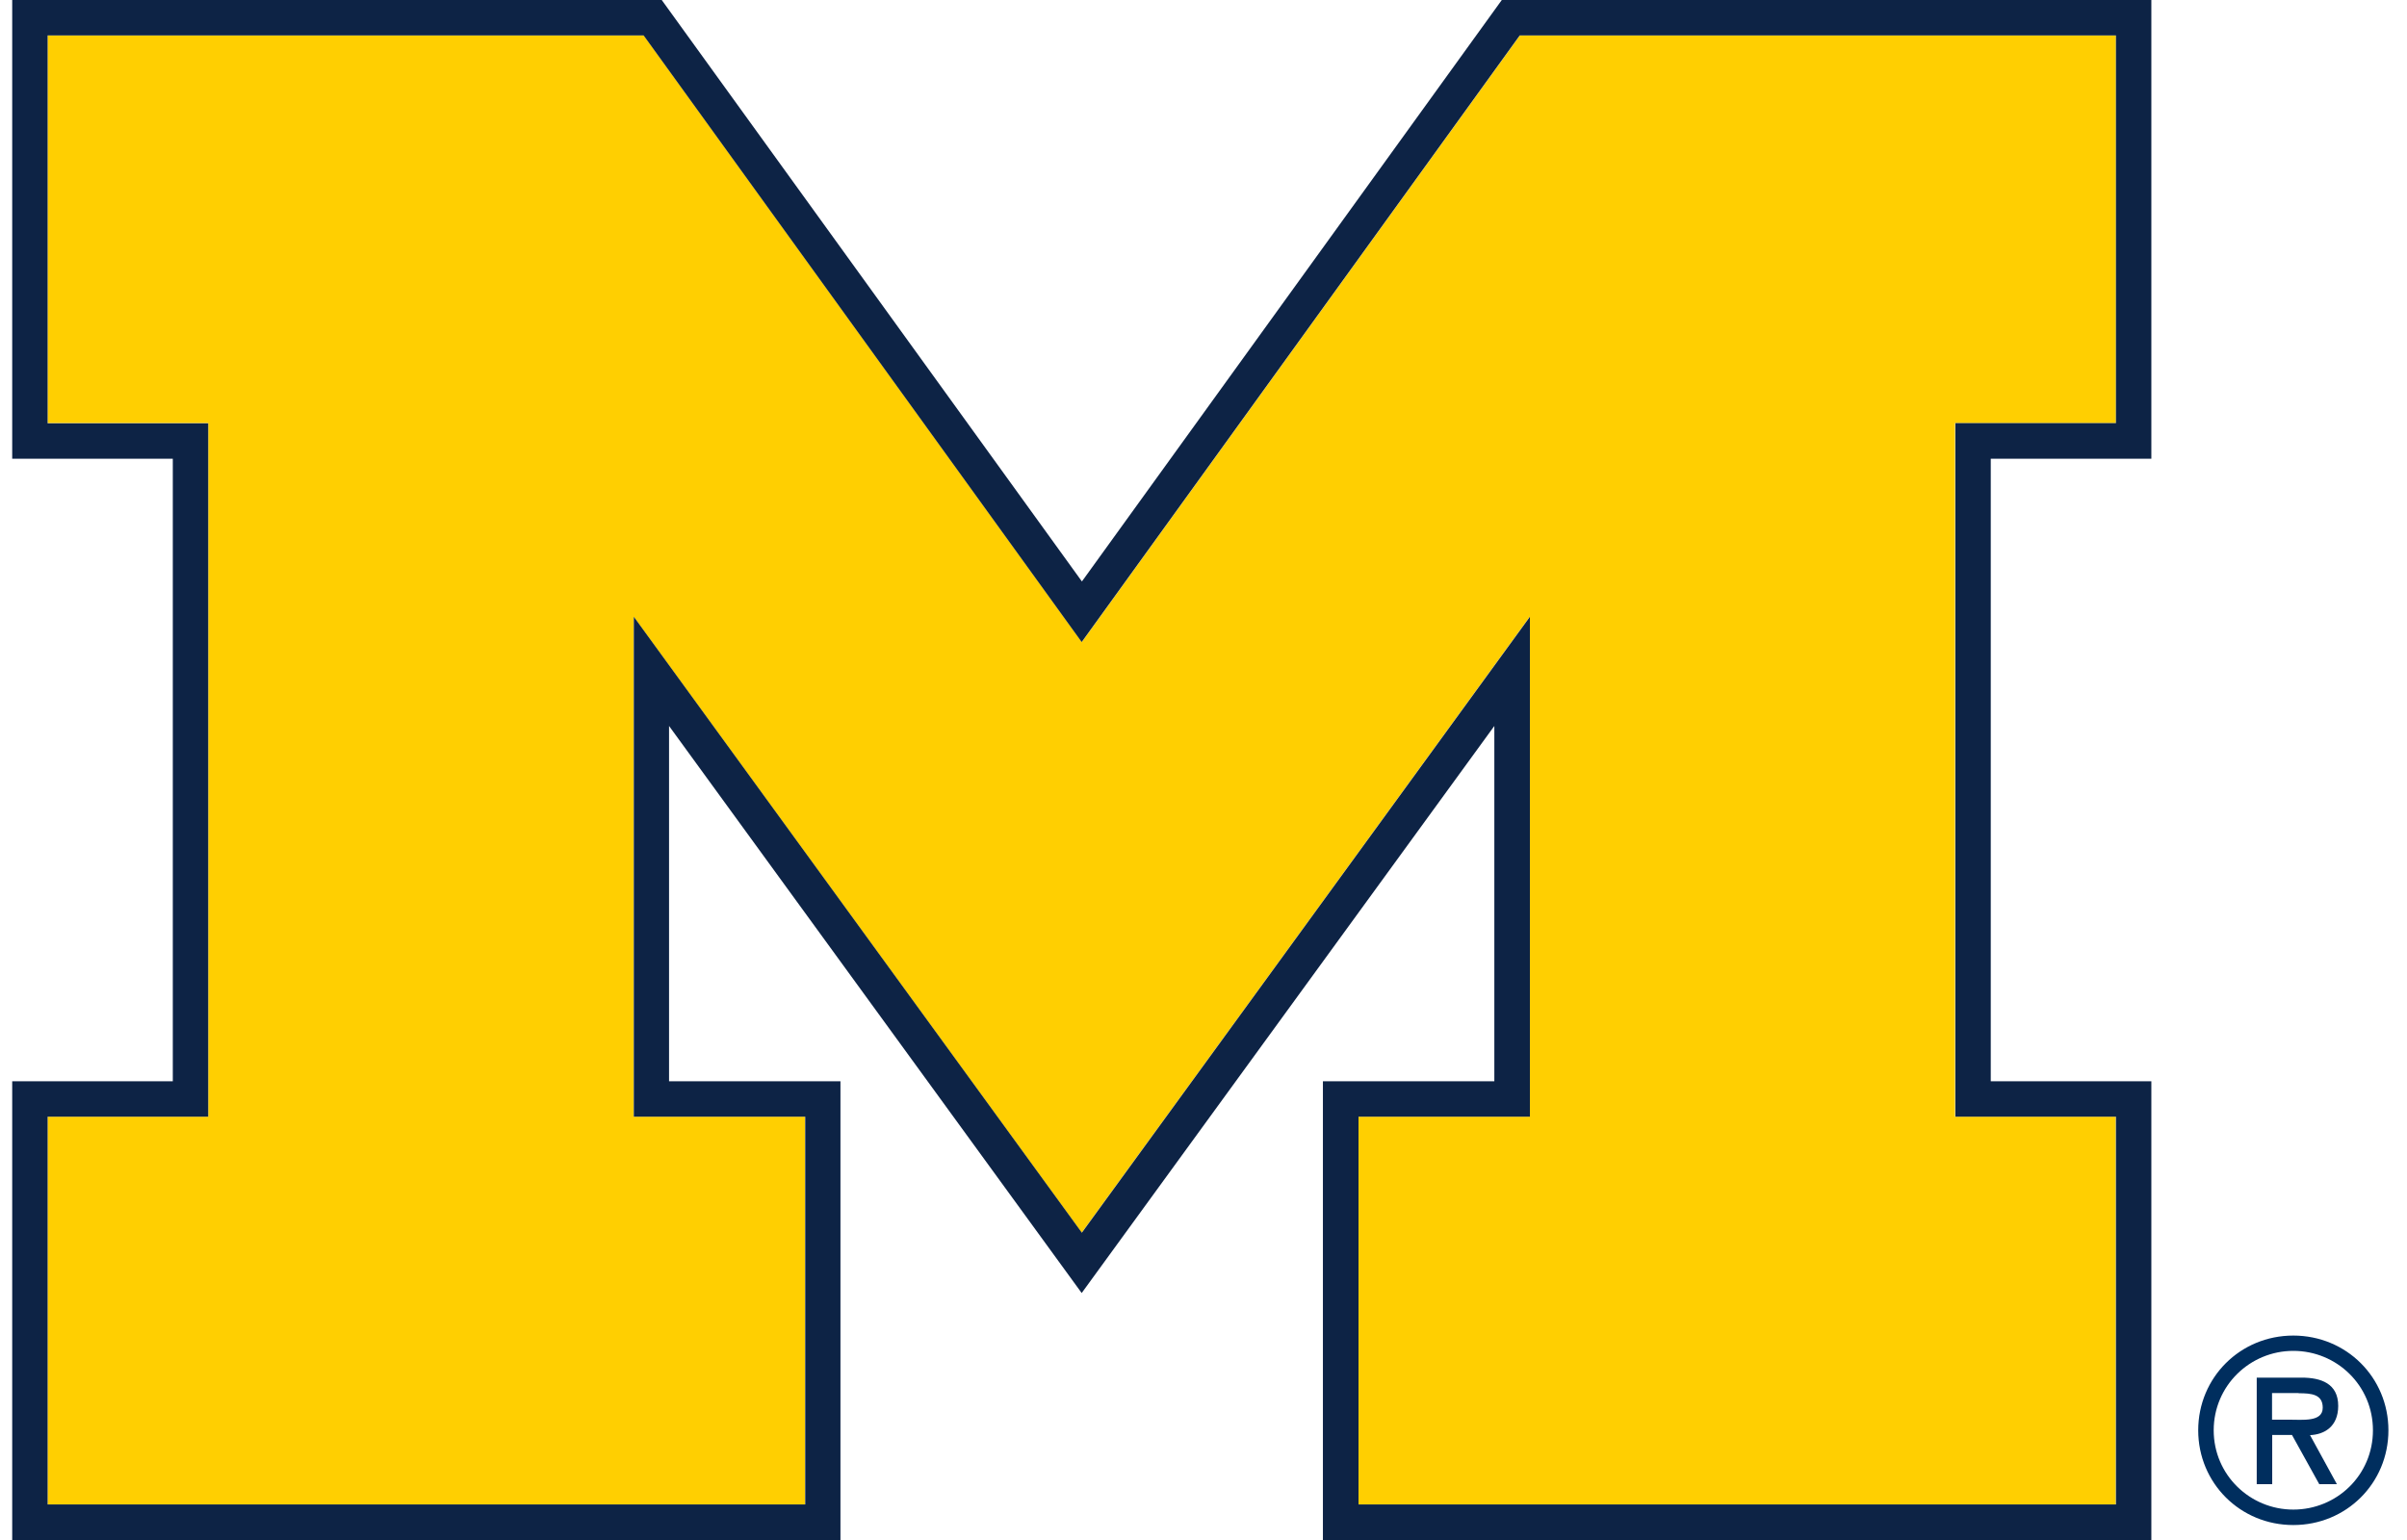
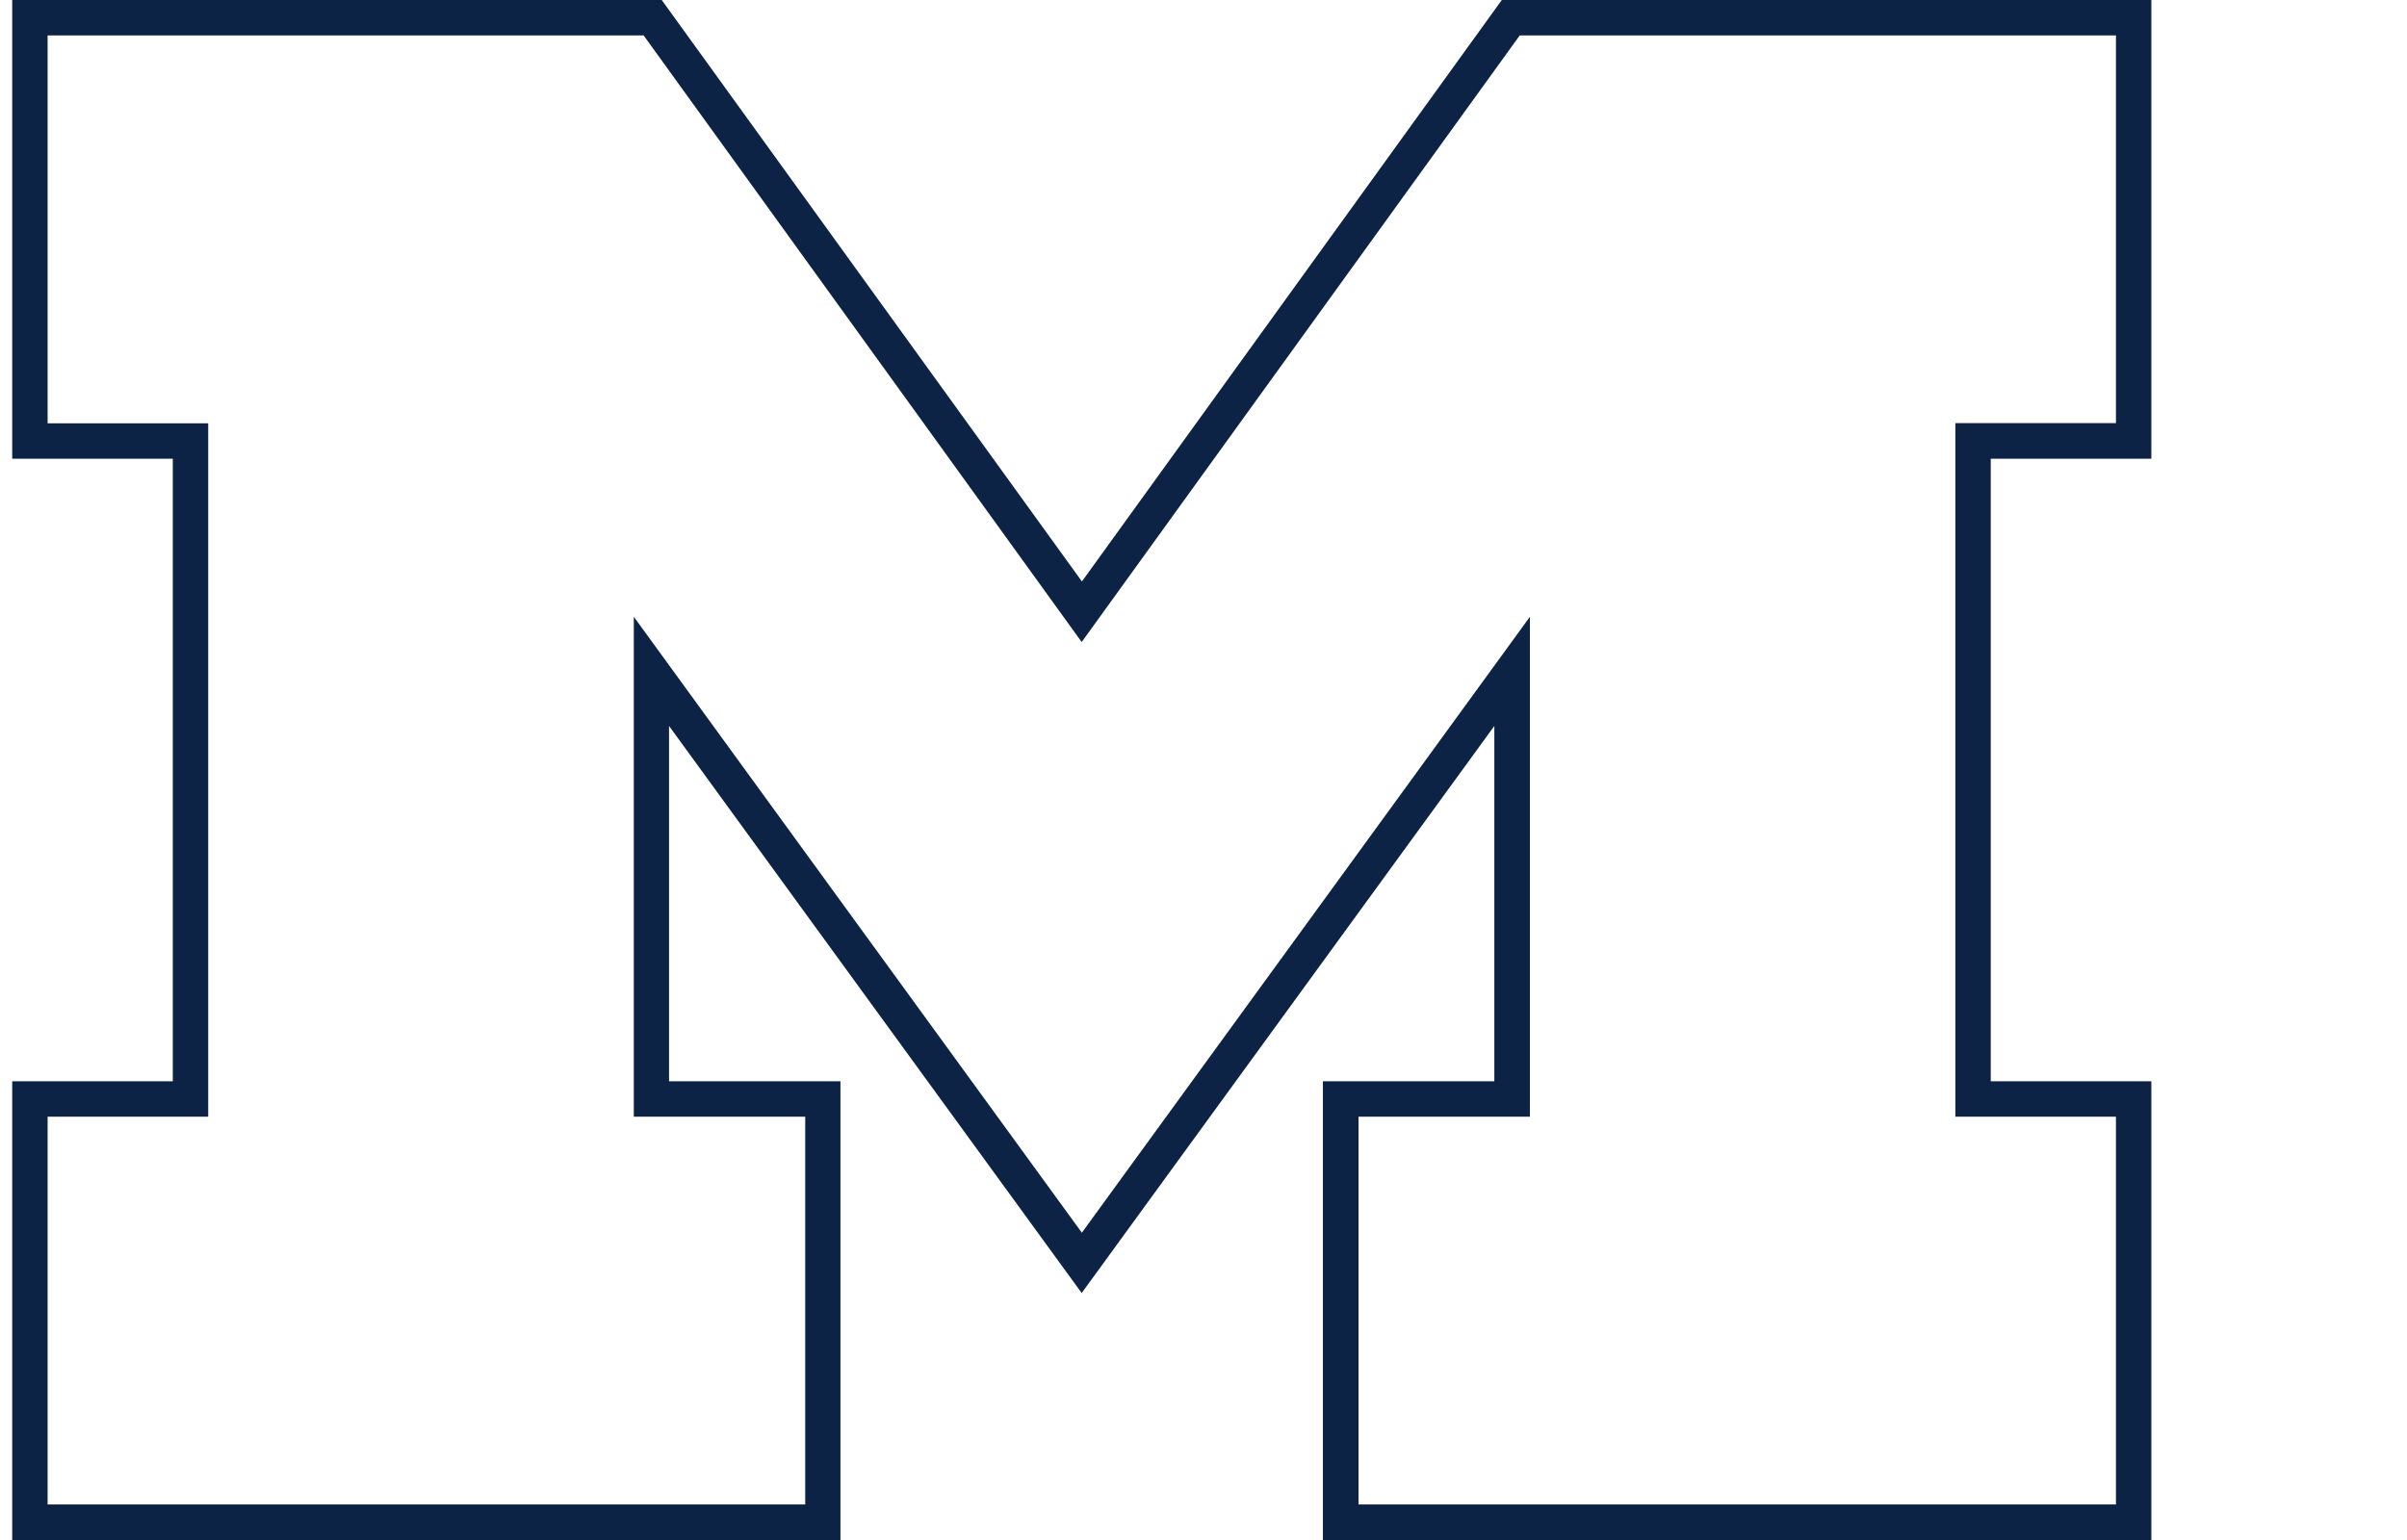
<svg xmlns="http://www.w3.org/2000/svg" width="100" height="64" viewBox="0 0 100 64" fill="none">
  <g clip-path="url(#clip0_2405_2966)">
-     <path d="M87.907 17.585V1.471H63.146C63.146 1.471 47.045 23.774 44.946 26.682C42.846 23.774 26.746 1.471 26.746 1.471H1.978V17.585H8.65V46.408H1.978V62.522H33.446V46.408H26.325V25.632C30.338 31.15 44.939 51.229 44.939 51.229C44.939 51.229 59.547 31.15 63.553 25.632V46.408H56.432V62.522H87.9V46.408H81.221V17.585H87.9H87.907Z" fill="#FFCF01" />
    <path d="M87.908 1.471V17.585H81.236V46.408H87.908V62.522H56.44V46.408H63.561V25.632C59.548 31.15 44.946 51.229 44.946 51.229C44.946 51.229 30.345 31.15 26.332 25.632V46.408H33.453V62.522H1.978V46.408H8.65V17.592H1.978V1.471H26.739C26.739 1.471 42.84 23.774 44.939 26.682C47.039 23.774 63.139 1.471 63.139 1.471H87.901H87.908ZM44.946 24.161C41.292 19.105 27.492 0 27.492 0H0.507V19.063H7.179V44.937H0.507V64H34.917V44.937H27.796V30.17C33.55 38.085 44.939 53.736 44.939 53.736C44.939 53.736 56.329 38.085 62.083 30.17V44.937H54.961V64H89.379V44.937H82.707V19.063H89.379V0H62.393C62.393 0 48.6 19.105 44.946 24.168" fill="#0D2345" />
-     <path d="M95.498 57.901C96.03 57.901 96.499 57.943 96.499 58.502C96.499 59.103 95.678 58.999 95.077 58.999H94.393V57.894H95.498V57.901ZM95.961 59.642C96.548 59.621 97.142 59.303 97.142 58.426C97.142 57.494 96.424 57.252 95.622 57.252H93.757V61.679H94.4V59.635H95.222L96.354 61.679H97.087L95.968 59.635L95.961 59.642ZM95.277 63.378C97.48 63.378 99.228 61.638 99.228 59.441C99.228 57.245 97.48 55.504 95.277 55.504C93.074 55.504 91.326 57.245 91.326 59.441C91.326 61.638 93.074 63.378 95.277 63.378ZM95.277 56.14C97.08 56.14 98.585 57.577 98.585 59.441C98.585 61.306 97.08 62.736 95.277 62.736C93.474 62.736 91.969 61.292 91.969 59.441C91.969 57.59 93.474 56.14 95.277 56.14Z" fill="#002E5E" />
  </g>
  <defs>
    <clipPath id="clip0_2405_2966">
      <rect width="100" height="64" fill="white" />
    </clipPath>
  </defs>
</svg>